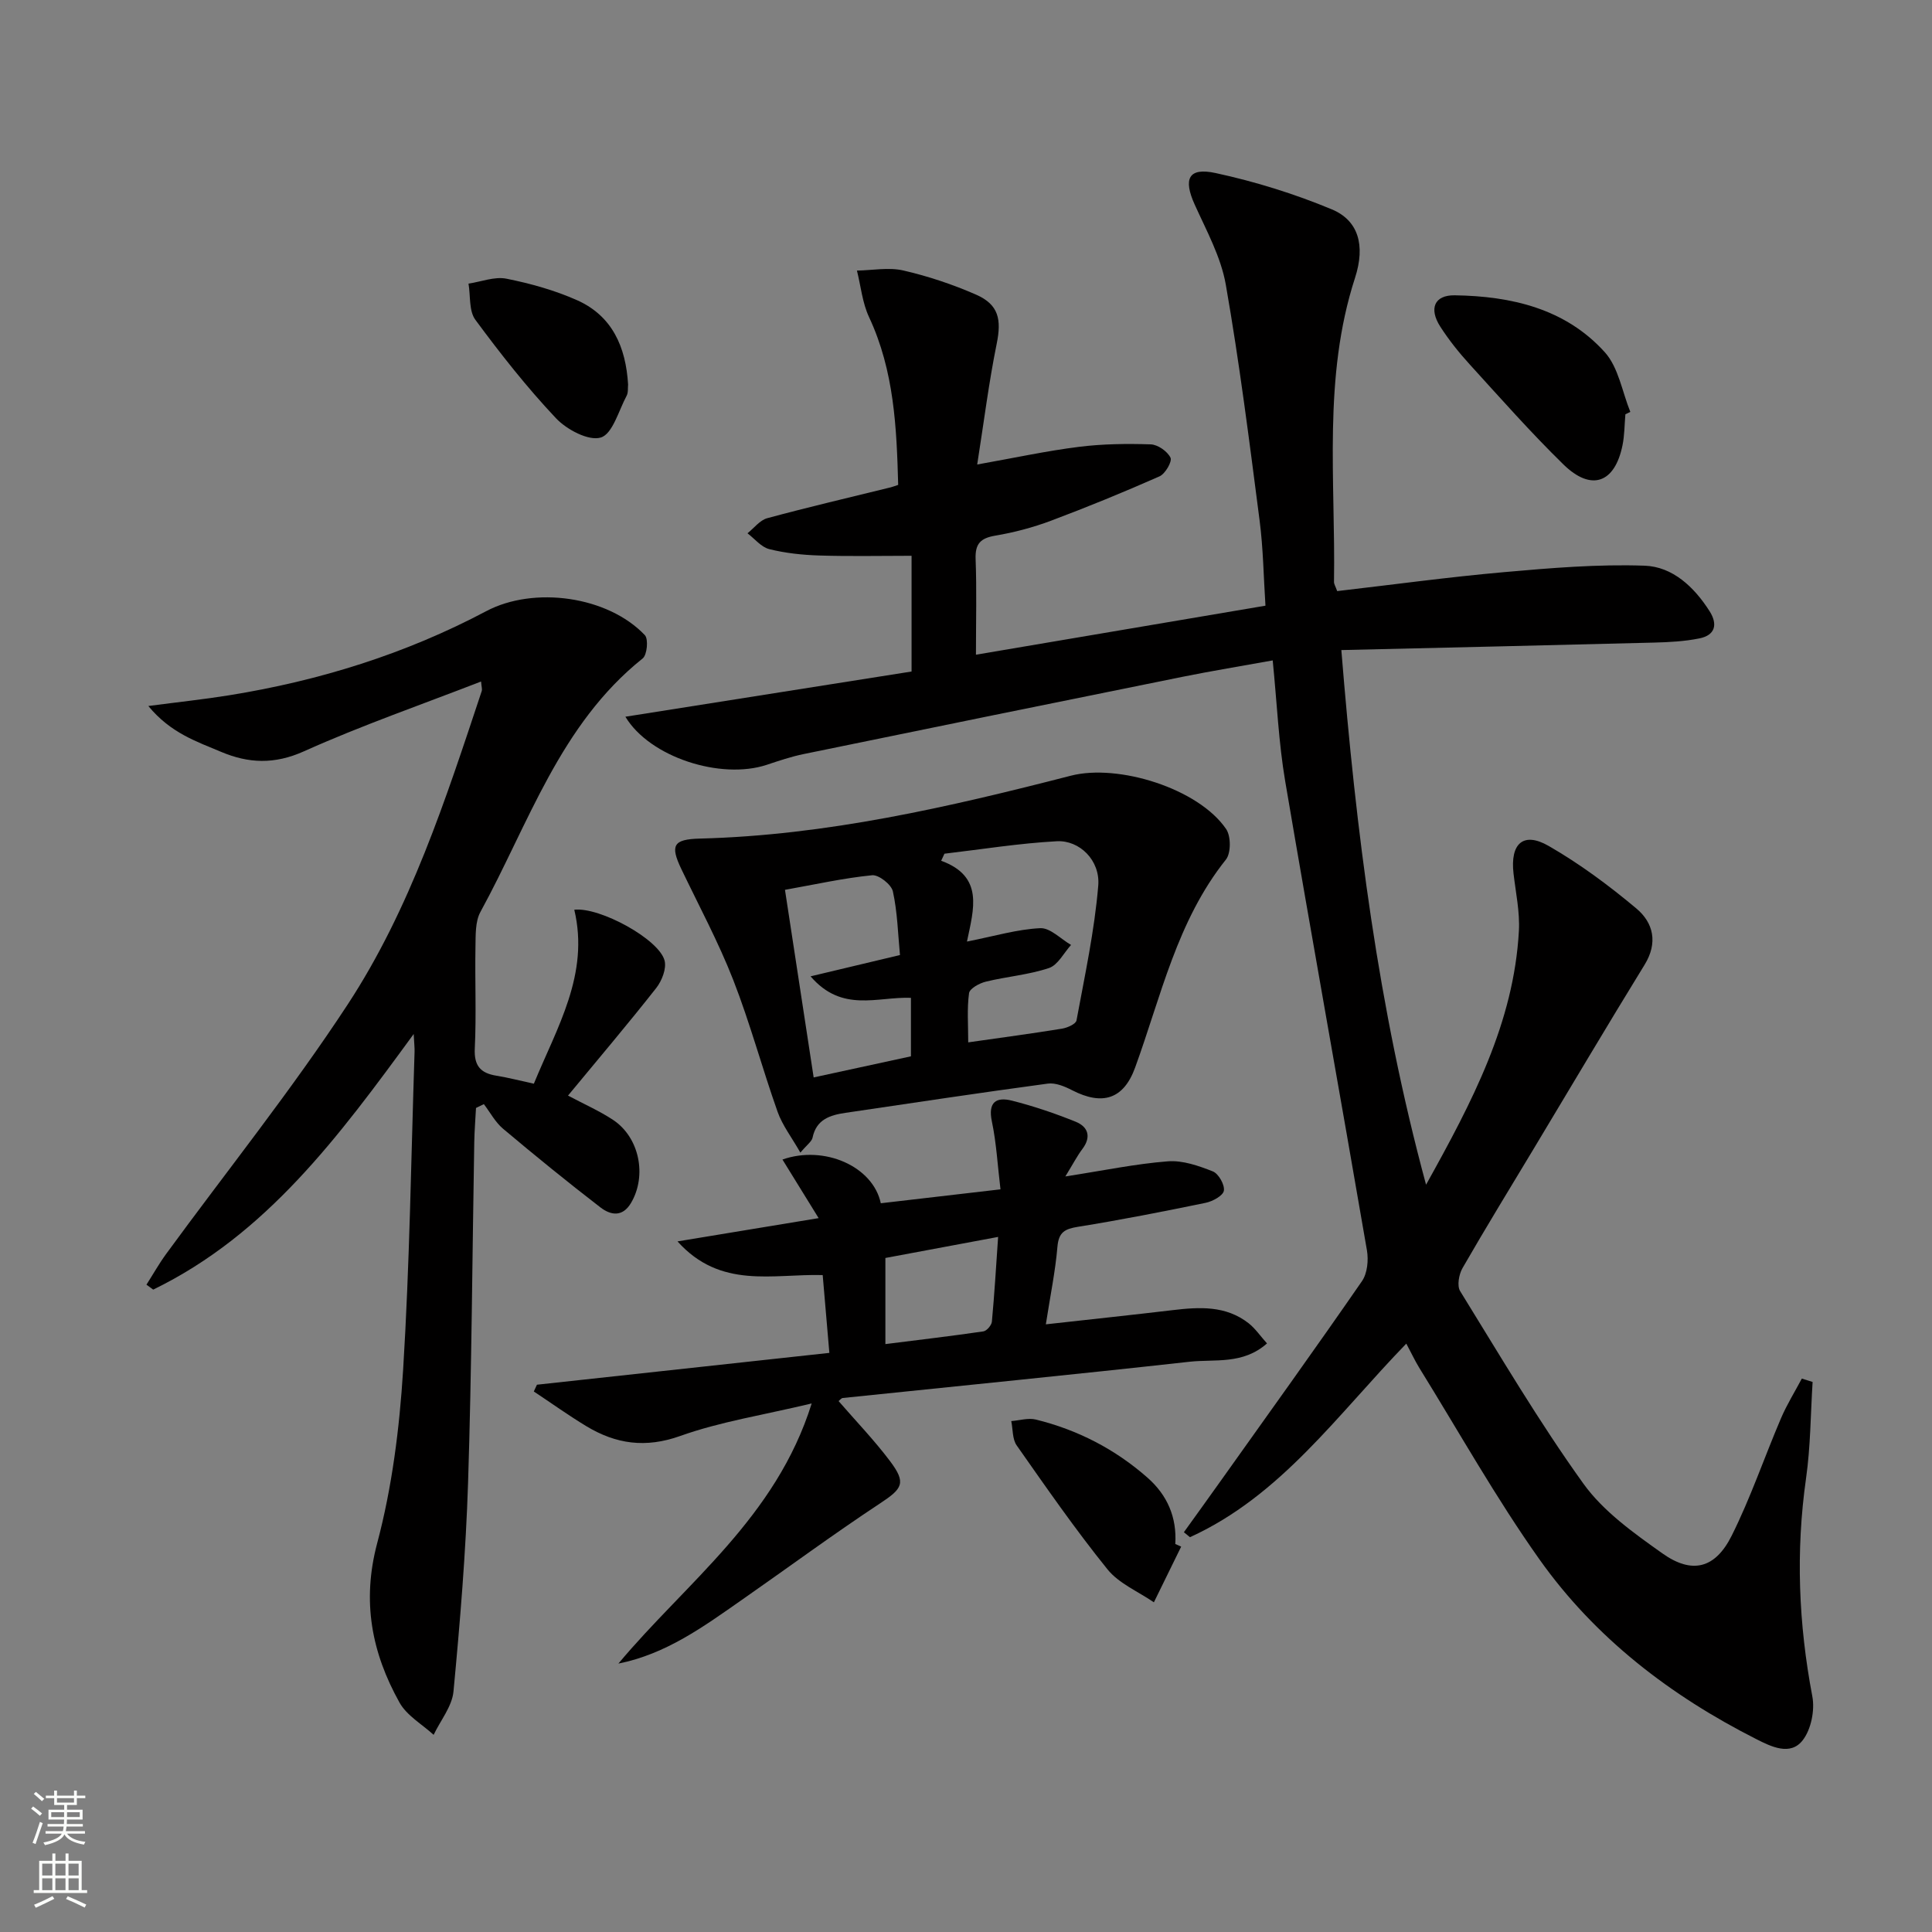
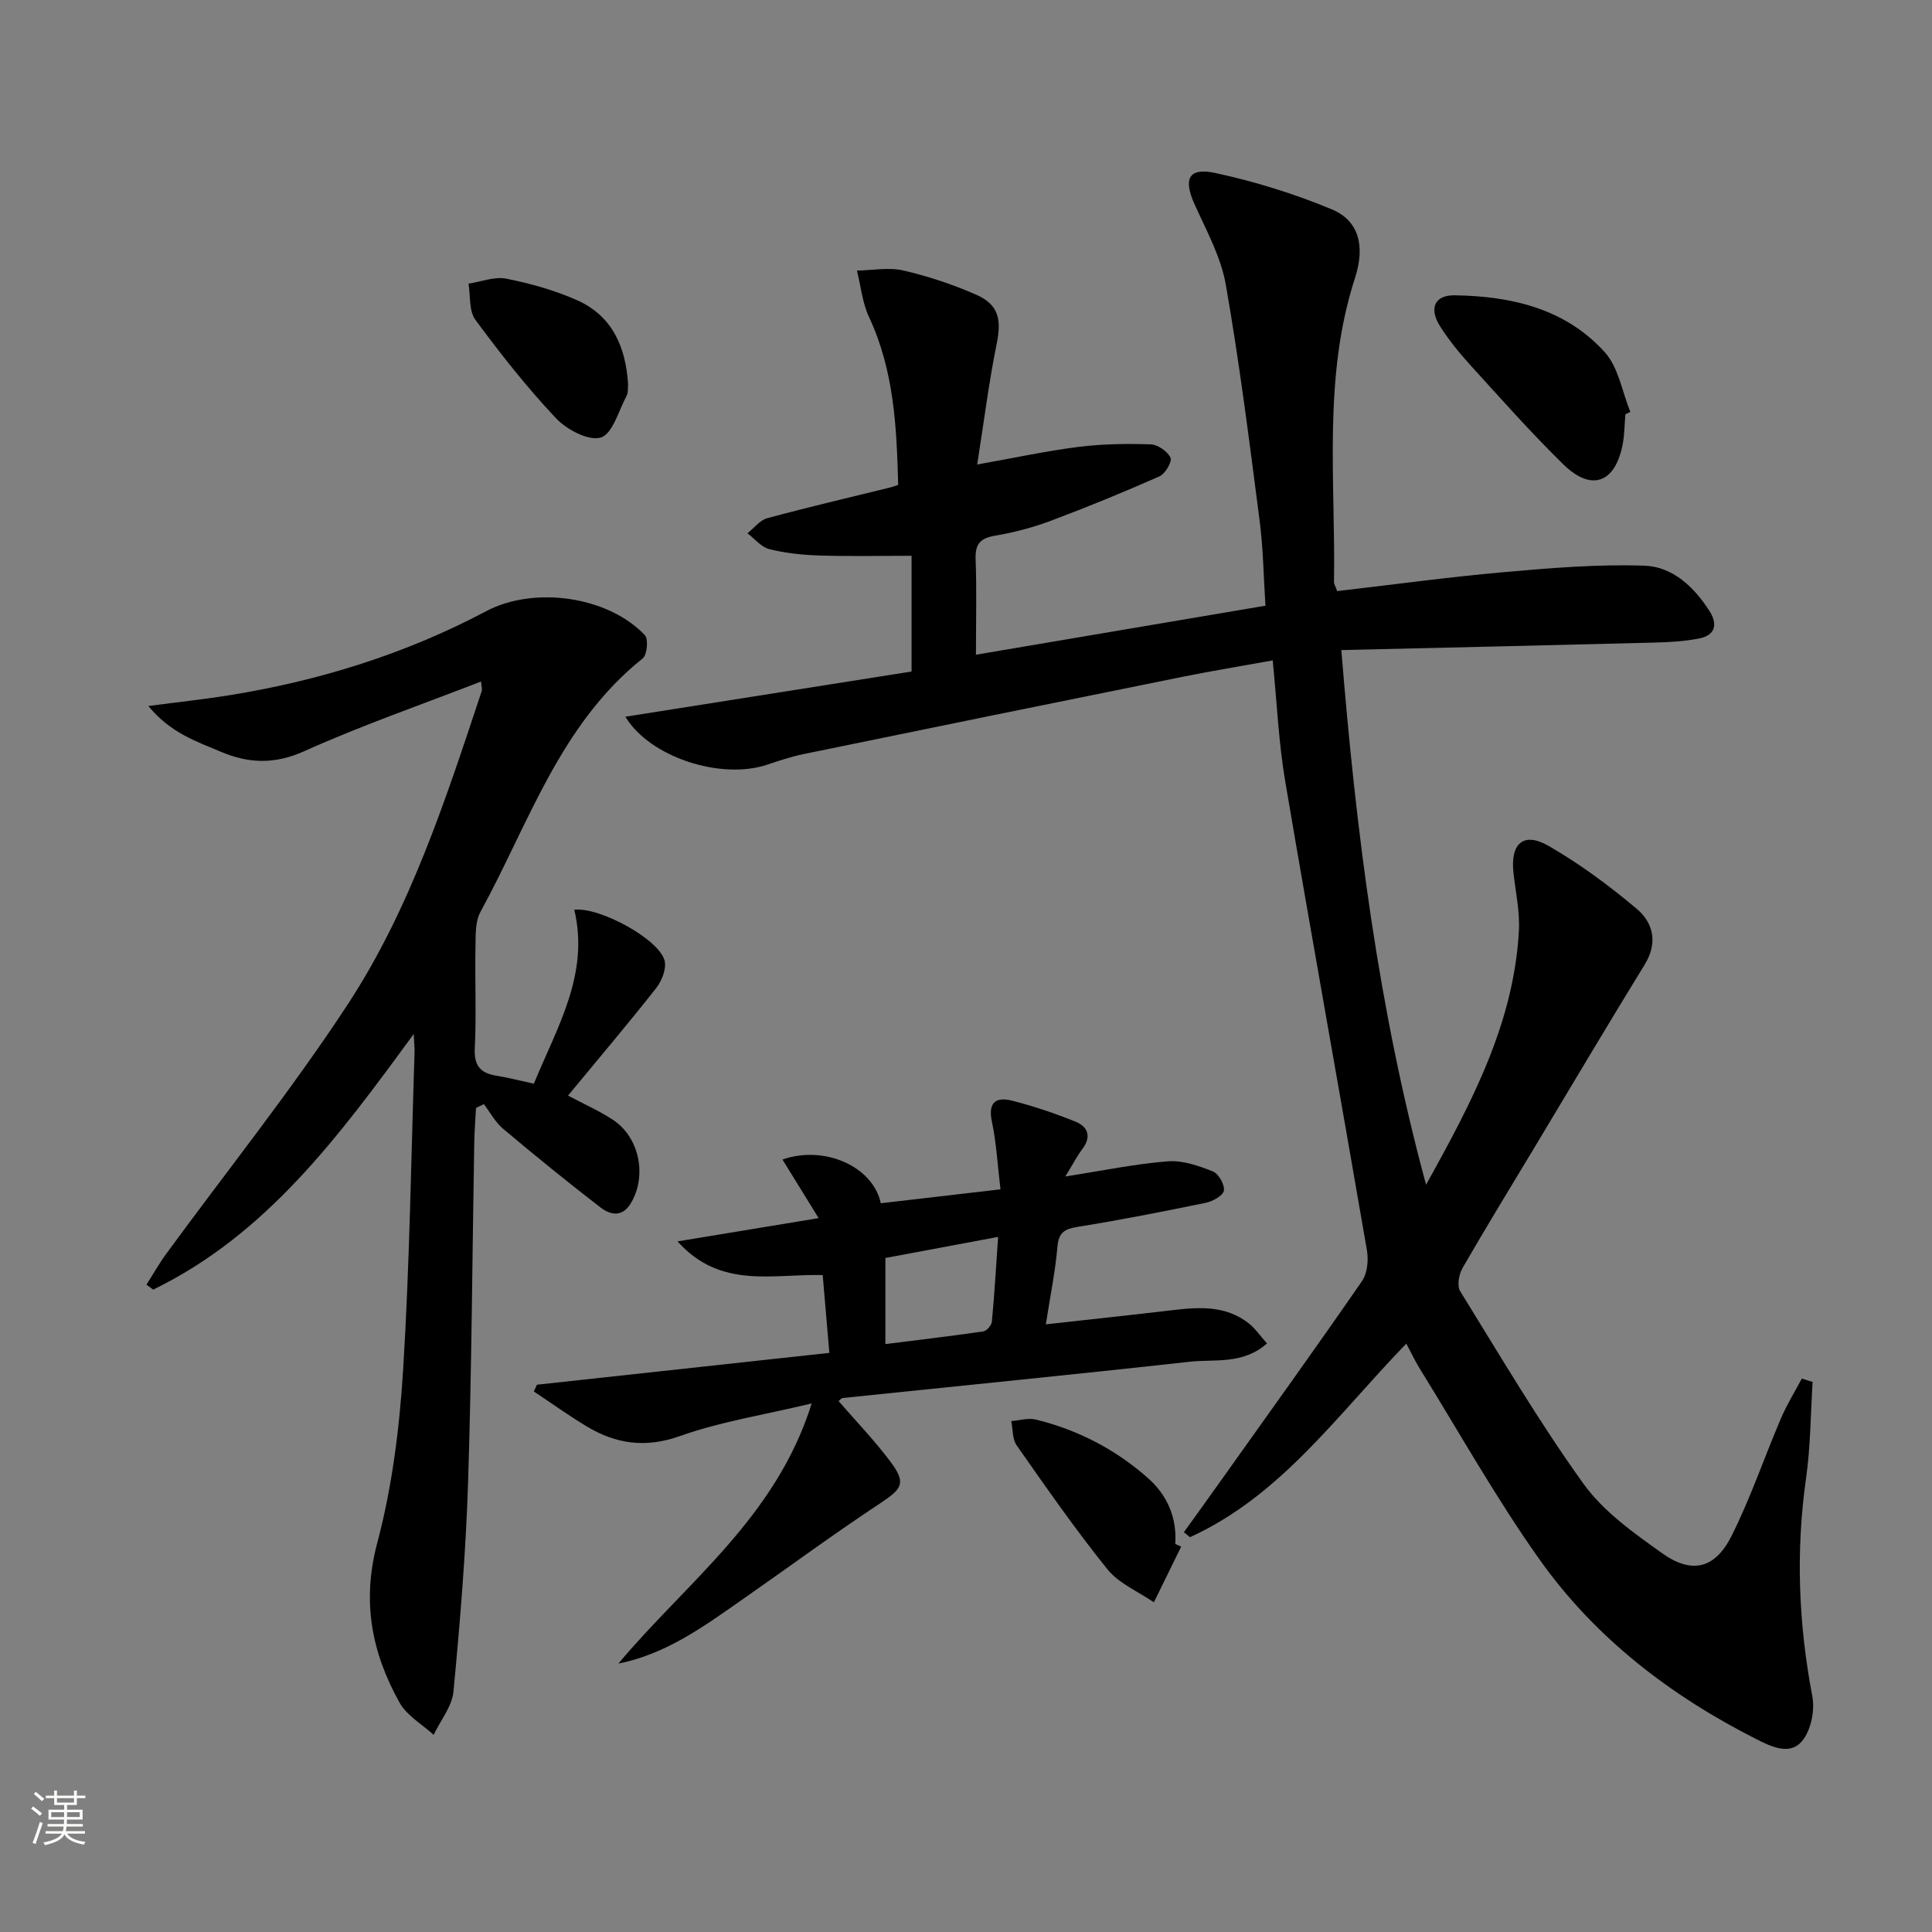
<svg xmlns="http://www.w3.org/2000/svg" enable-background="new 0 0 400 400" viewBox="0 0 400 400">
  <rect x="0" y="0" width="400" height="400" fill="#808080" stroke="none" />
  <g fill="#010000">
    <path d="m291.16 278.18c-14.27 14.71-25.96 31.51-44.79 40.08-.42-.34-.84-.69-1.26-1.03 2.6-3.62 5.21-7.23 7.79-10.86 9.73-13.68 19.54-27.31 29.08-41.12 1.12-1.62 1.38-4.34 1.03-6.38-5.57-32.38-11.42-64.71-16.92-97.1-1.36-7.99-1.7-16.14-2.59-25.04-6.4 1.16-12.54 2.16-18.64 3.39-26.17 5.29-52.32 10.62-78.47 16-2.59.53-5.13 1.39-7.65 2.23-9.5 3.14-24.22-1.56-29.26-9.96 19.91-3.14 39.55-6.25 59.25-9.36 0-8.4 0-15.98 0-23.96-6.54 0-12.83.14-19.11-.06-3.47-.11-7-.48-10.35-1.32-1.67-.42-3.02-2.14-4.51-3.28 1.36-1.08 2.57-2.72 4.11-3.13 8.48-2.29 17.04-4.29 25.57-6.39.32-.08.62-.2 1.52-.5-.32-11.77-.81-23.57-6.03-34.73-1.39-2.96-1.7-6.42-2.51-9.64 3.21-.05 6.56-.72 9.6-.02 5.13 1.18 10.21 2.88 15.04 4.99 4.73 2.07 5.32 5.16 4.29 10.21-1.61 7.91-2.61 15.94-4.03 24.97 7.85-1.4 14.4-2.82 21.02-3.65 4.92-.62 9.94-.68 14.9-.52 1.47.05 3.46 1.44 4.1 2.76.38.79-1.09 3.34-2.27 3.86-7.41 3.28-14.92 6.35-22.5 9.2-3.71 1.39-7.61 2.42-11.51 3.08-3.08.52-4.19 1.69-4.07 4.87.24 6.3.07 12.62.07 19.78 20.04-3.39 39.57-6.7 59.94-10.15-.39-5.95-.46-11.87-1.22-17.7-2.11-16.28-4.16-32.59-6.99-48.76-1-5.72-3.99-11.16-6.43-16.56-2.42-5.34-1.34-7.78 4.33-6.55 8.19 1.77 16.33 4.3 24.06 7.52 5.46 2.28 6.99 7.4 4.79 14.19-6.7 20.65-4.01 41.88-4.35 62.93-.01.46.31.92.66 1.91 11.45-1.32 22.95-2.9 34.5-3.92 9.69-.86 19.46-1.68 29.15-1.34 5.8.2 10.27 4.42 13.45 9.42 1.73 2.72 1.17 4.97-2.09 5.63-3.06.62-6.24.79-9.38.87-21.27.55-42.54 1.03-64.77 1.55 3.04 37.53 7.58 73.89 17.54 110.69 9.6-17.25 18.16-33.53 19.22-52.52.22-3.93-.65-7.94-1.11-11.9-.72-6.21 2.02-8.74 7.27-5.72 6.42 3.69 12.47 8.18 18.16 12.95 3.53 2.96 4.51 7.1 1.7 11.66-7.74 12.58-15.26 25.29-22.87 37.95-4.97 8.26-10.01 16.48-14.82 24.84-.75 1.3-1.17 3.66-.5 4.76 8.3 13.43 16.33 27.08 25.53 39.88 4.14 5.76 10.42 10.22 16.33 14.42 6.16 4.38 10.96 3.17 14.37-3.66 3.92-7.84 6.75-16.22 10.21-24.31 1.21-2.83 2.86-5.48 4.31-8.21.74.23 1.49.47 2.23.7-.42 6.66-.42 13.38-1.36 19.97-2.15 15.15-1.55 30.1 1.3 45.11.55 2.87-.24 6.84-1.98 9.09-2.56 3.32-6.56 1.32-9.59-.21-17.79-9-33.39-20.95-44.94-37.25-9.01-12.71-16.66-26.39-24.88-39.66-.91-1.49-1.66-3.11-2.67-4.99z" />
    <path d="m30.32 265.98c1.36-2.13 2.6-4.34 4.09-6.38 12.56-17.18 25.91-33.84 37.56-51.61 13.01-19.85 20.3-42.48 27.76-64.89.14-.42-.05-.94-.13-2-12.42 4.82-24.78 9.11-36.67 14.45-6.11 2.75-11.49 2.51-17.19.1-5.06-2.14-10.43-3.89-15.03-9.48 6.41-.84 11.59-1.39 16.73-2.22 18.65-3 36.49-8.55 53.22-17.41 9.89-5.24 25.17-3.13 32.85 4.96.77.81.47 4.09-.45 4.82-17.16 13.71-23.6 34.24-33.59 52.48-1.1 2.01-.98 4.82-1.03 7.27-.13 7 .2 14.01-.14 20.99-.18 3.63 1.21 5.13 4.51 5.66 2.44.39 4.85 1.03 7.72 1.65 4.8-11.7 11.55-22.66 8.37-36.02 5.26-.6 17.52 6.09 18.69 10.51.44 1.66-.55 4.19-1.71 5.68-5.86 7.45-11.99 14.68-18.28 22.29 3.31 1.76 6.47 3.15 9.31 5.02 5.5 3.63 7.06 11.58 3.74 17.2-1.81 3.06-4.3 2.5-6.35.92-6.84-5.27-13.54-10.72-20.14-16.27-1.62-1.36-2.67-3.38-3.98-5.1-.54.26-1.09.53-1.63.79-.12 2.37-.32 4.74-.36 7.12-.41 23.47-.53 46.96-1.28 70.42-.46 14.44-1.66 28.87-3.02 43.26-.29 3.1-2.69 6-4.11 8.99-2.4-2.2-5.56-3.98-7.07-6.69-5.74-10.3-7.83-20.89-4.62-32.98 3.09-11.62 4.62-23.82 5.37-35.86 1.36-21.91 1.65-43.89 2.37-65.85.03-.8-.07-1.61-.18-3.72-15.5 21.22-30.49 41.52-53.93 52.92-.47-.34-.93-.68-1.4-1.02z" />
    <path d="m173.62 290.08c3.56 4.11 7.34 8.04 10.6 12.36 3.48 4.6 2.65 5.74-2.03 8.83-9.71 6.41-19.08 13.33-28.63 19.99-7.85 5.48-15.61 11.18-25.53 13.17 14.03-16.79 32.61-30.18 40.02-53.86-10.07 2.41-18.92 3.77-27.21 6.73-7.2 2.57-13.32 1.67-19.44-2.02-3.72-2.25-7.26-4.79-10.88-7.19.22-.47.43-.93.65-1.4 20.01-2.18 40.03-4.36 60.54-6.59-.49-5.73-.93-10.91-1.38-16.11-10.39-.28-21.13 2.97-30.06-6.97 10.05-1.66 19.2-3.16 29.22-4.82-2.86-4.63-5.16-8.35-7.49-12.13 8.62-3.04 18.74 1.39 20.36 9.05 7.98-.93 16.01-1.86 24.78-2.88-.6-4.95-.84-9.57-1.78-14.04-.85-4.02.89-5.15 4.16-4.32 4.48 1.13 8.89 2.63 13.18 4.36 2.55 1.03 3.31 3.1 1.4 5.64-1.07 1.42-1.89 3.02-3.53 5.69 7.89-1.22 14.52-2.61 21.22-3.13 3.06-.24 6.37.92 9.32 2.09 1.18.47 2.48 2.76 2.28 3.99-.17 1.04-2.32 2.21-3.77 2.51-8.77 1.81-17.57 3.54-26.41 4.96-2.74.44-4.02 1.1-4.28 4.14-.43 5.08-1.48 10.11-2.4 16.06 9.22-1.03 17.75-1.93 26.26-2.94 5.54-.66 11.01-.98 15.73 2.72 1.36 1.07 2.37 2.58 3.8 4.17-5 4.43-10.79 3.22-16 3.79-23.93 2.66-47.89 5.02-71.83 7.51-.3.03-.53.37-.87.64zm9.69-29.63v17.83c6.97-.88 13.64-1.66 20.28-2.63.7-.1 1.7-1.27 1.77-2.02.53-5.7.87-11.42 1.29-17.54-8.01 1.49-15.45 2.88-23.34 4.36z" />
-     <path d="m165.71 238.64c-1.79-3.15-3.71-5.63-4.71-8.43-3.21-9.06-5.7-18.38-9.19-27.32-3.07-7.85-7.09-15.33-10.74-22.95-2.36-4.93-1.69-6.18 3.82-6.32 26.23-.67 51.59-6.53 76.82-13.02 9.8-2.52 26.41 2.63 32.15 11.05 1.01 1.48 1.02 4.98-.05 6.32-10.15 12.72-13.43 28.33-18.8 43.07-2.39 6.57-6.78 7.9-13.04 4.68-1.53-.79-3.44-1.59-5.04-1.37-13.98 1.88-27.92 3.99-41.88 6.05-3.19.47-6.04 1.35-6.82 5.15-.18.81-1.17 1.47-2.52 3.09zm34.49-43.7c5.77-1.14 10.44-2.55 15.17-2.77 2.07-.1 4.25 2.24 6.38 3.47-1.5 1.65-2.72 4.16-4.57 4.78-4.2 1.41-8.74 1.76-13.07 2.82-1.33.32-3.35 1.42-3.48 2.39-.44 3.19-.17 6.48-.17 10.18 7.01-1 13.24-1.83 19.43-2.84 1.1-.18 2.86-.96 2.99-1.71 1.71-9.26 3.72-18.53 4.5-27.89.44-5.25-3.88-9.45-8.58-9.2-7.78.42-15.51 1.67-23.26 2.58-.23.49-.45.97-.68 1.46 8.91 3.26 6.73 9.99 5.34 16.73zm-11.6 23.76c0-4.26 0-8.14 0-12.11-6.96-.27-14.25 3.15-20.78-4.45 6.59-1.57 12.24-2.92 18.51-4.41-.42-4.37-.52-8.87-1.47-13.18-.31-1.42-2.93-3.48-4.3-3.34-5.86.58-11.66 1.88-18.04 3.02 2.04 13.36 3.96 25.91 5.94 38.84 7.05-1.54 13.63-2.97 20.14-4.37z" />
    <path d="m336.52 85.77c-.19 2.15-.17 4.33-.6 6.43-1.6 7.85-6.48 9.59-12.24 3.95-6.75-6.6-13.02-13.7-19.38-20.69-2.23-2.44-4.32-5.06-6.11-7.84-2.38-3.71-1.24-6.54 2.99-6.48 11.71.17 22.94 2.75 31.09 11.8 2.83 3.15 3.58 8.17 5.27 12.34-.33.17-.68.33-1.02.49z" />
    <path d="m130.04 79.62c-.08.7.06 1.65-.31 2.33-1.65 3.08-2.89 7.87-5.33 8.63-2.51.78-7.07-1.63-9.3-4-6.01-6.37-11.47-13.31-16.68-20.37-1.36-1.84-.99-4.96-1.42-7.49 2.63-.39 5.4-1.51 7.85-1.02 4.99 1 10.02 2.4 14.66 4.47 7.26 3.25 10.07 9.68 10.53 17.45z" />
    <path d="m244.55 320.21c-1.88 3.84-3.77 7.69-5.65 11.53-3.26-2.24-7.25-3.89-9.62-6.84-6.65-8.24-12.7-16.97-18.79-25.65-.91-1.3-.77-3.34-1.12-5.03 1.7-.13 3.51-.7 5.08-.32 8.66 2.13 16.42 6.13 23.13 12.04 4.09 3.6 6.1 8.19 5.75 13.73.4.19.81.36 1.22.54z" />
  </g>
  <path d="m6.44 374.46.42-.45c.65.47 1.27.95 1.85 1.44l-.45.49c-.65-.56-1.25-1.06-1.82-1.48m.93 7.33-.63-.26c.55-1.36 1.05-2.8 1.52-4.33.19.1.38.19.59.27-.46 1.29-.95 2.73-1.48 4.32m-.38-10.38.44-.42c.43.34 1.01.82 1.74 1.44l-.49.49c-.53-.51-1.09-1.01-1.69-1.51m2.5.35h1.72v-1.04h.59v1.04h3.52v-1.04h.59v1.04h1.75v.53h-1.75v1.42h-2.03v.97h3.22v2.03h-3.24c0 .35-.01.66-.03.93h3.32v.53h-3.37c-.03.27-.08.58-.15.94h3.96v.53h-3.71c.67.92 1.93 1.48 3.79 1.68-.13.24-.23.44-.29.59-2.13-.38-3.48-1.08-4.04-2.12-.43.97-1.77 1.72-4.03 2.23-.09-.19-.2-.37-.33-.55 2.1-.42 3.37-1.03 3.81-1.83h-3.36v-.53h3.58c.08-.29.13-.61.16-.94h-3.33v-.53h3.39c.02-.27.04-.58.04-.93h-3.23v-2.03h3.25v-.97h-2.07v-1.42h-1.73zm1.12 3.44v1h2.65c.01-.3.02-.44.01-.4v-.25-.35zm1.19-2h3.52v-.91h-3.52zm4.71 2h-2.63v.59c0 .15-.01.28-.01.4h2.64z" fill="#fbfcfa" />
-   <path d="m13.56 383.74h.63v1.52h2.72v6.07h1.13v.6h-11.06v-.6h1.13v-6.07h2.73v-1.52h.63v1.52h2.1v-1.52zm-2.69 8.83.38.56c-1.24.63-2.53 1.25-3.85 1.85-.1-.21-.21-.42-.34-.63 1.36-.55 2.63-1.15 3.81-1.78m-2.13-4.27h2.1v-2.45h-2.1zm0 3.04h2.1v-2.46h-2.1zm2.72-3.04h2.1v-2.45h-2.1zm0 3.04h2.1v-2.46h-2.1zm6.07 3.6c-1.41-.71-2.7-1.3-3.86-1.78l.35-.56c1.45.62 2.75 1.19 3.84 1.72zm-1.25-9.09h-2.1v2.45h2.1zm-2.09 5.49h2.1v-2.46h-2.1z" fill="#fbfcfa" />
</svg>